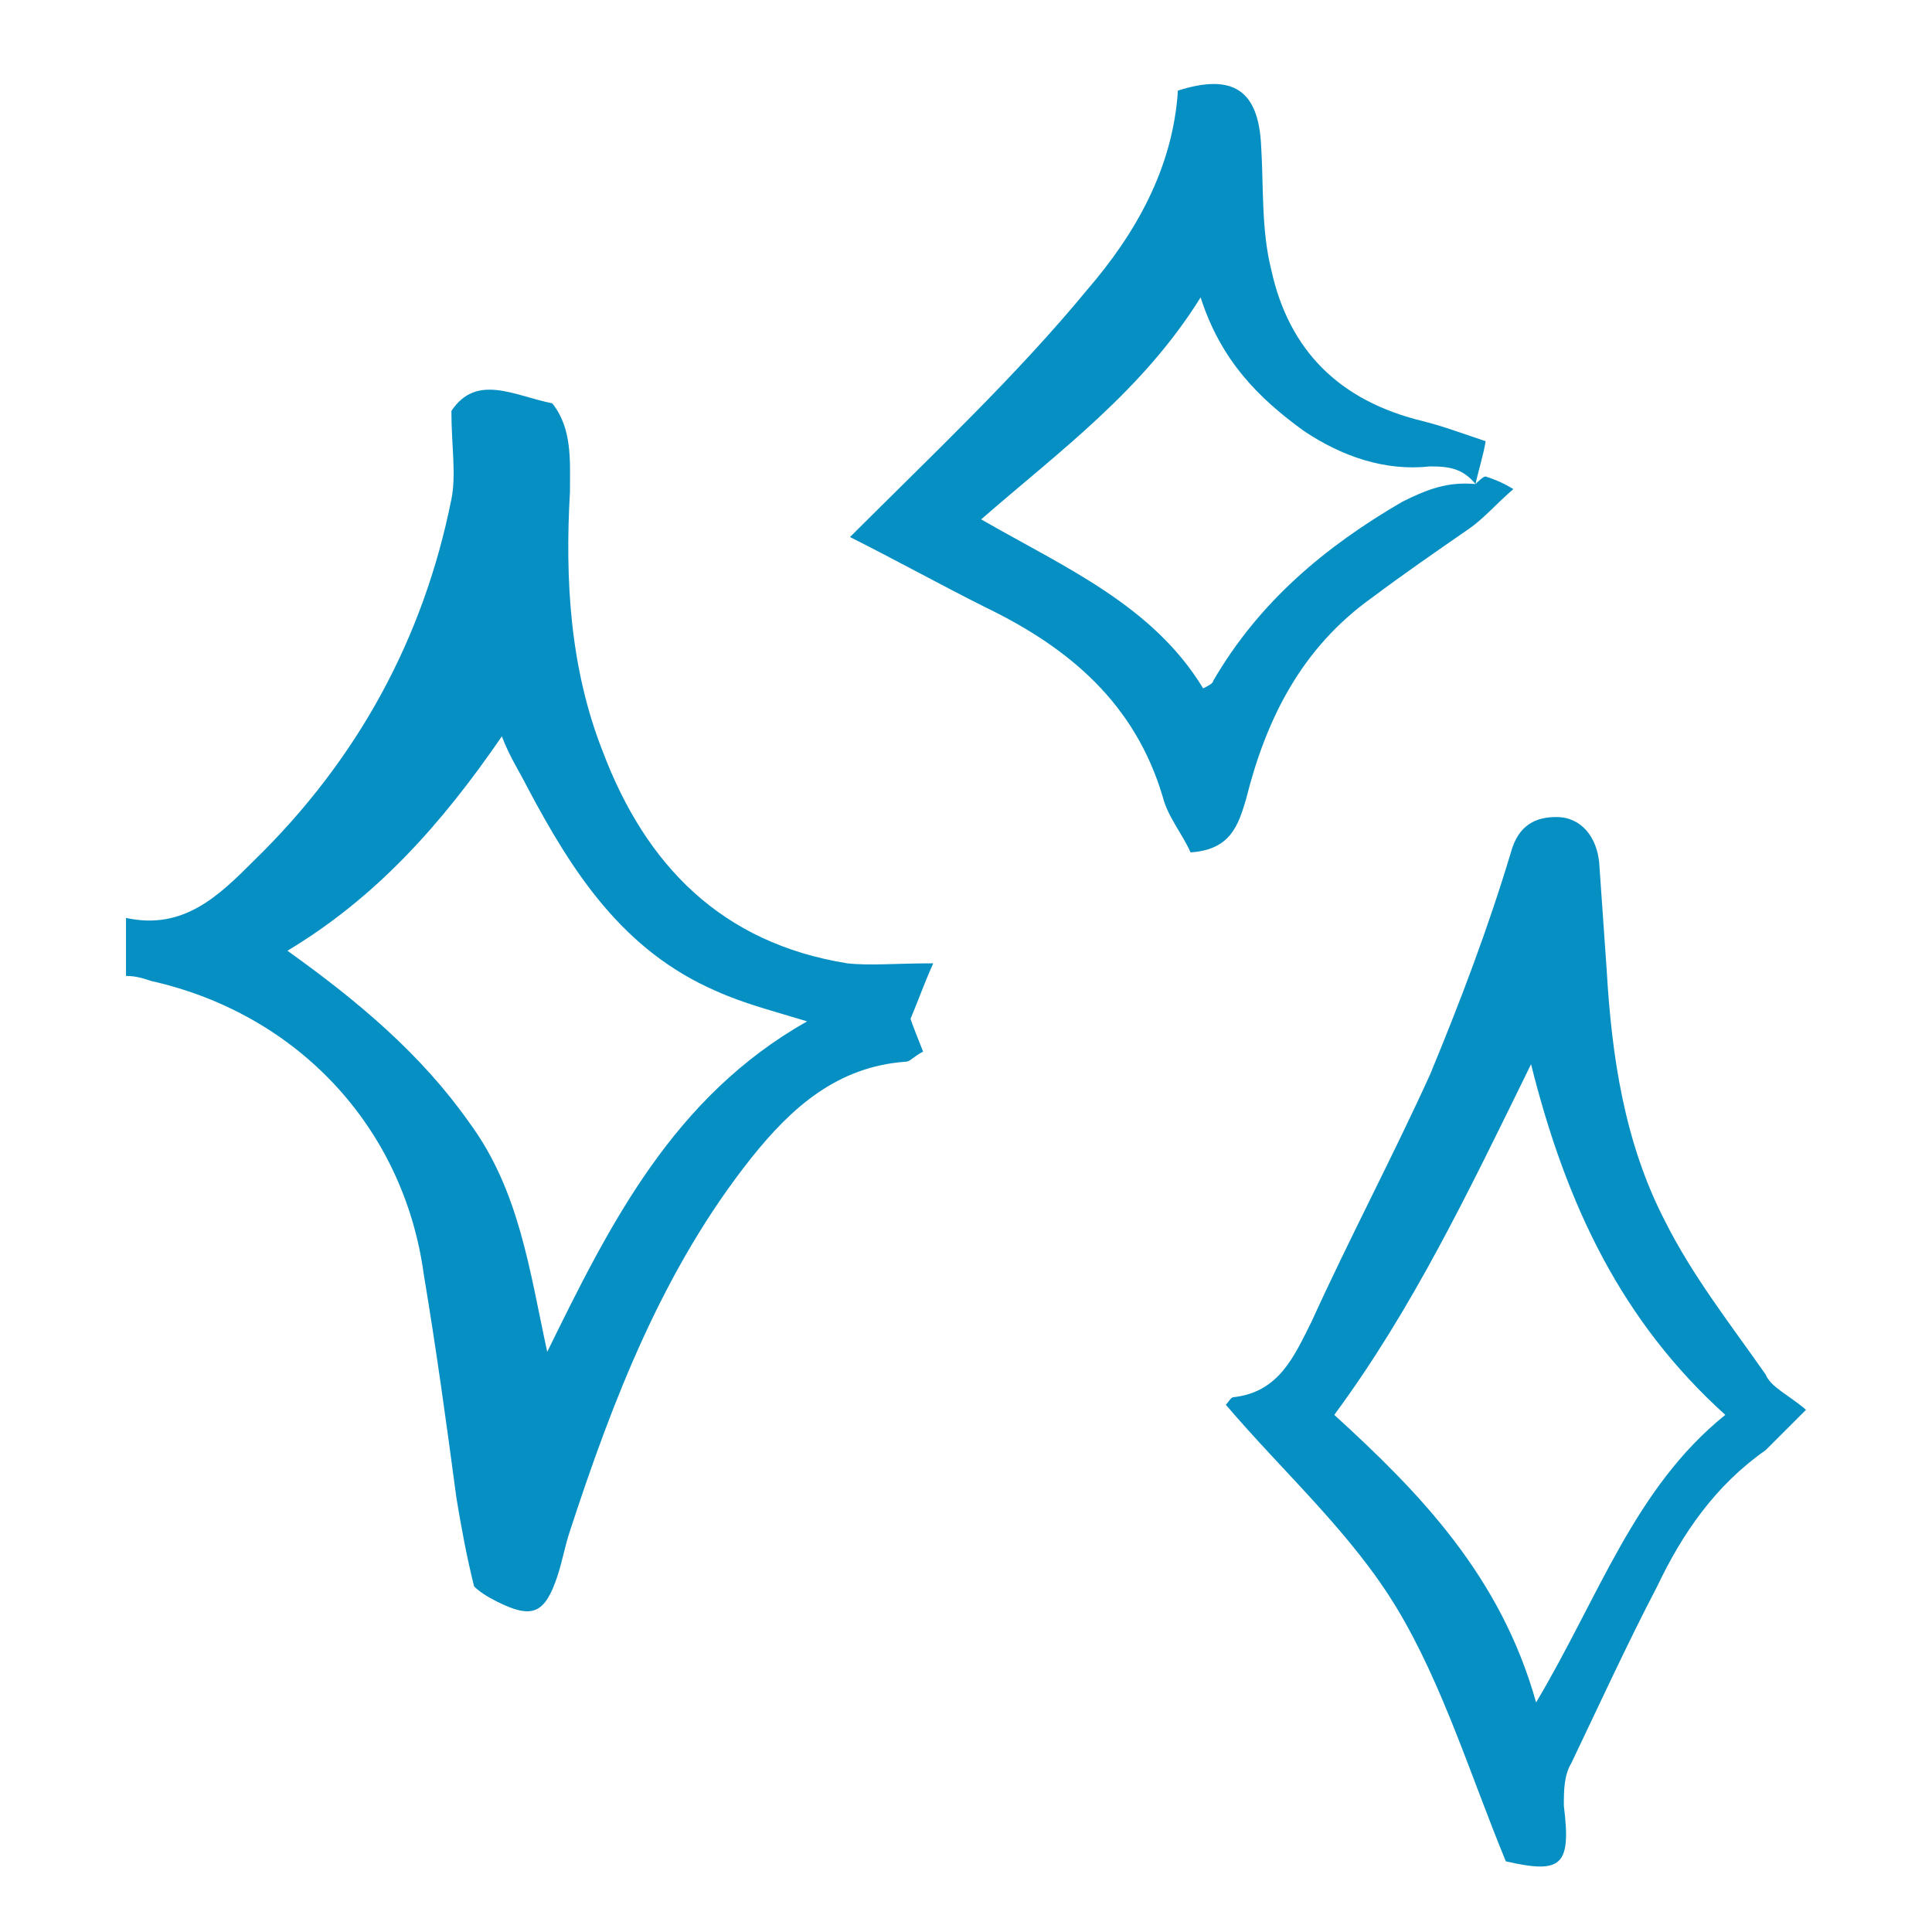
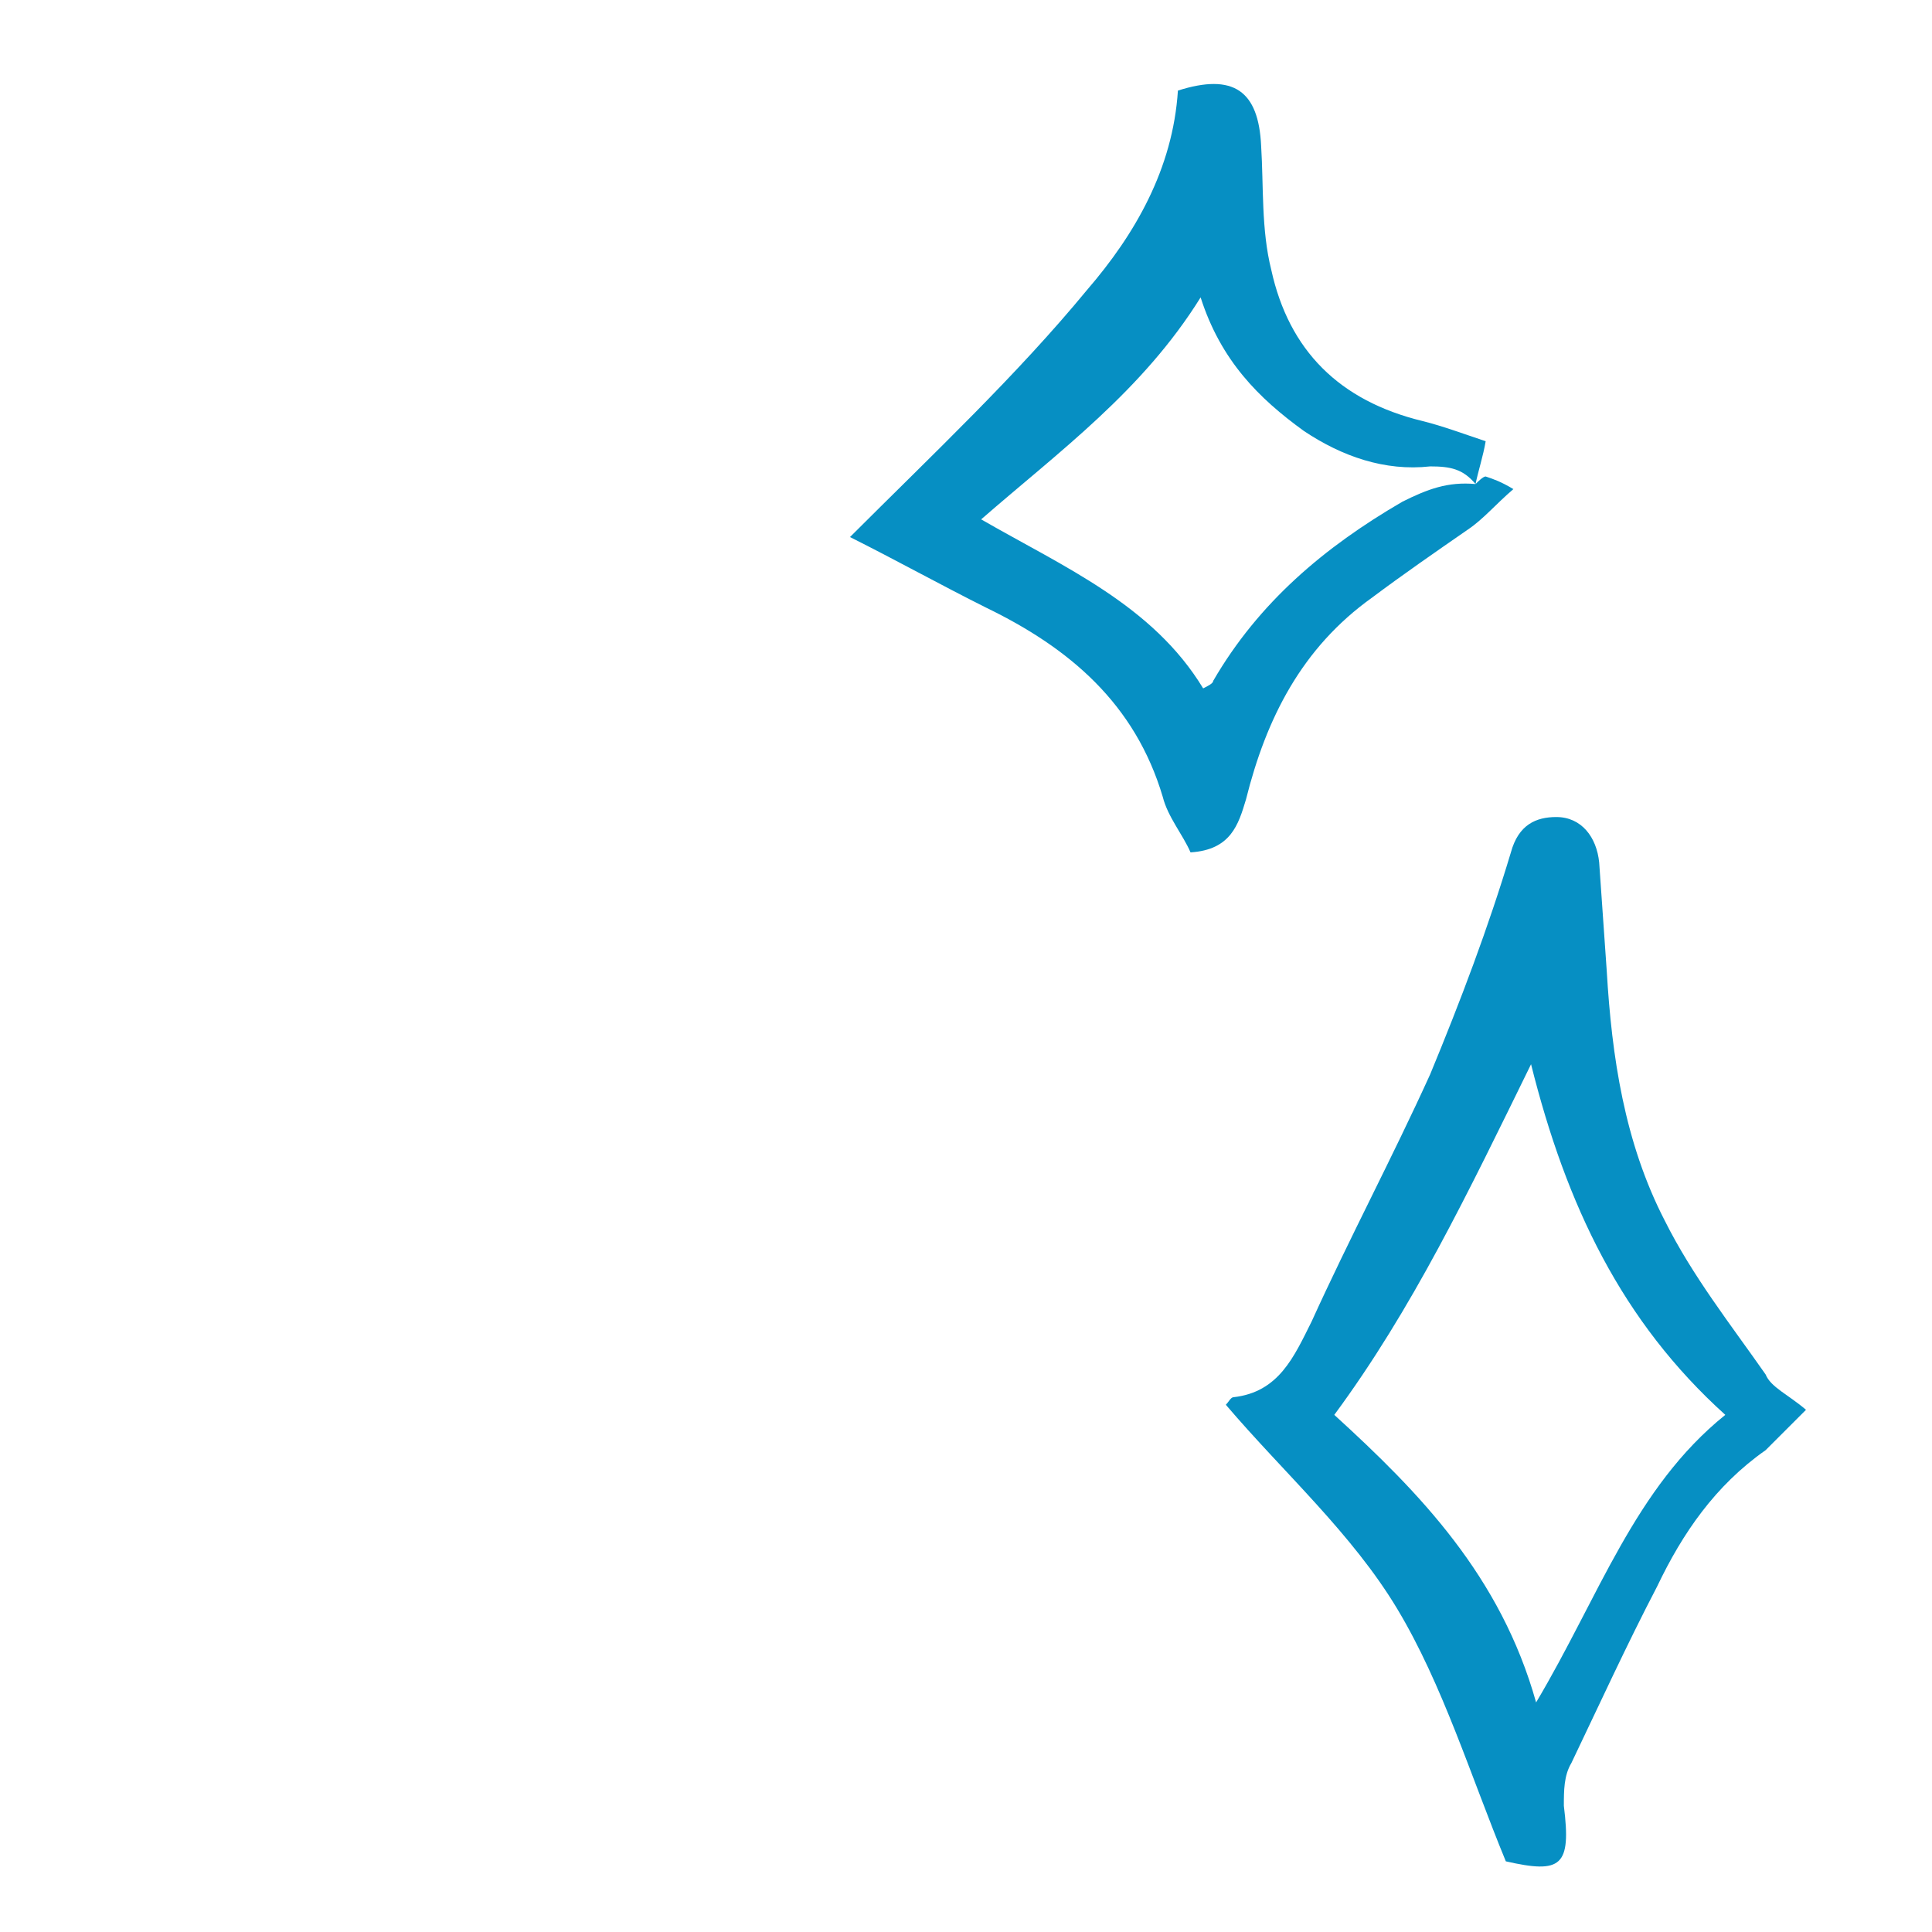
<svg xmlns="http://www.w3.org/2000/svg" width="96" height="96" viewBox="0 0 96 96" fill="none">
-   <path d="M46.371 47.867C45.87 48.995 45.619 49.747 45.243 50.625C45.368 51.001 45.619 51.628 45.87 52.255C45.369 52.505 45.243 52.756 44.992 52.756C41.608 53.007 39.352 55.011 37.346 57.519C32.959 63.034 30.452 69.552 28.322 76.069C28.07 76.821 27.945 77.573 27.695 78.325C27.068 80.205 26.441 80.456 24.686 79.579C24.185 79.328 23.808 79.078 23.558 78.827C23.182 77.323 22.931 75.944 22.68 74.439C22.18 70.679 21.678 67.044 21.051 63.284C20.049 56.015 14.785 50.375 7.515 48.745C7.139 48.62 6.763 48.494 6.261 48.494V45.611C9.143 46.238 10.898 44.483 12.653 42.729C17.792 37.715 21.051 31.698 22.43 24.805C22.68 23.552 22.43 22.173 22.43 20.418C23.683 18.538 25.563 19.666 27.443 20.042C28.446 21.296 28.321 22.924 28.321 24.429C28.07 28.817 28.321 33.203 29.95 37.34C32.081 42.98 35.841 46.865 42.108 47.868C43.237 47.993 44.49 47.867 46.371 47.867L46.371 47.867ZM40.104 50.751C38.474 50.25 36.97 49.873 35.591 49.247C30.954 47.241 28.446 43.356 26.191 39.095C25.815 38.343 25.313 37.591 24.937 36.588C21.928 40.975 18.67 44.61 14.282 47.242C17.792 49.749 20.925 52.382 23.307 55.765C25.814 59.15 26.316 63.16 27.192 67.172C30.327 60.779 33.46 54.512 40.103 50.751L40.104 50.751Z" fill="#068FC3" />
  <path d="M89.739 70.053L87.733 72.058C85.227 73.813 83.598 76.195 82.344 78.826C80.84 81.709 79.462 84.718 78.083 87.6C77.707 88.227 77.707 88.98 77.707 89.732C78.083 92.74 77.582 93.116 74.824 92.489C73.069 88.228 71.691 83.716 69.435 79.955C67.179 76.195 63.795 73.187 60.912 69.803C61.037 69.678 61.163 69.427 61.288 69.427C63.544 69.176 64.296 67.421 65.173 65.666C67.053 61.53 69.185 57.519 71.064 53.383C72.568 49.748 73.947 46.113 75.076 42.353C75.452 40.974 76.33 40.598 77.332 40.598C78.585 40.598 79.337 41.601 79.462 42.854C79.587 44.608 79.713 46.488 79.838 48.243C80.089 52.504 80.716 56.766 82.721 60.652C84.1 63.409 85.98 65.791 87.734 68.298C87.984 68.925 88.862 69.301 89.739 70.052L89.739 70.053ZM85.729 70.304C80.589 65.666 77.832 59.9 76.077 52.881C72.944 59.273 70.186 65.039 66.3 70.304C70.562 74.189 74.573 78.326 76.328 84.593C79.462 79.328 81.216 73.938 85.729 70.304Z" fill="#068FC3" />
  <path d="M73.32 24.052C73.445 23.927 73.695 23.676 73.821 23.676C74.197 23.802 74.573 23.927 75.199 24.303C74.322 25.055 73.695 25.807 72.944 26.309C71.314 27.437 69.685 28.565 68.18 29.693C64.671 32.2 62.916 35.71 61.913 39.721C61.537 40.975 61.161 42.228 59.156 42.354C58.78 41.476 58.028 40.599 57.777 39.596C56.398 34.959 53.14 32.201 49.003 30.195C46.748 29.068 44.491 27.814 42.235 26.686C46.372 22.55 50.508 18.664 54.018 14.403C56.399 11.645 58.279 8.386 58.53 4.501C61.288 3.623 62.541 4.501 62.666 7.259C62.791 9.264 62.666 11.395 63.167 13.401C64.045 17.412 66.552 19.919 70.688 20.922C71.691 21.172 72.694 21.548 73.822 21.924C73.696 22.674 73.445 23.426 73.32 24.052C72.693 23.3 72.066 23.175 71.064 23.175C68.808 23.426 66.677 22.674 64.797 21.42C62.541 19.79 60.661 17.91 59.658 14.777C56.775 19.414 52.639 22.423 48.753 25.807C52.89 28.189 57.276 30.069 59.784 34.205C60.035 34.08 60.285 33.954 60.285 33.829C62.54 29.944 65.8 27.186 69.685 24.929C70.938 24.303 71.941 23.927 73.32 24.052L73.32 24.052Z" fill="#068FC3" />
</svg>